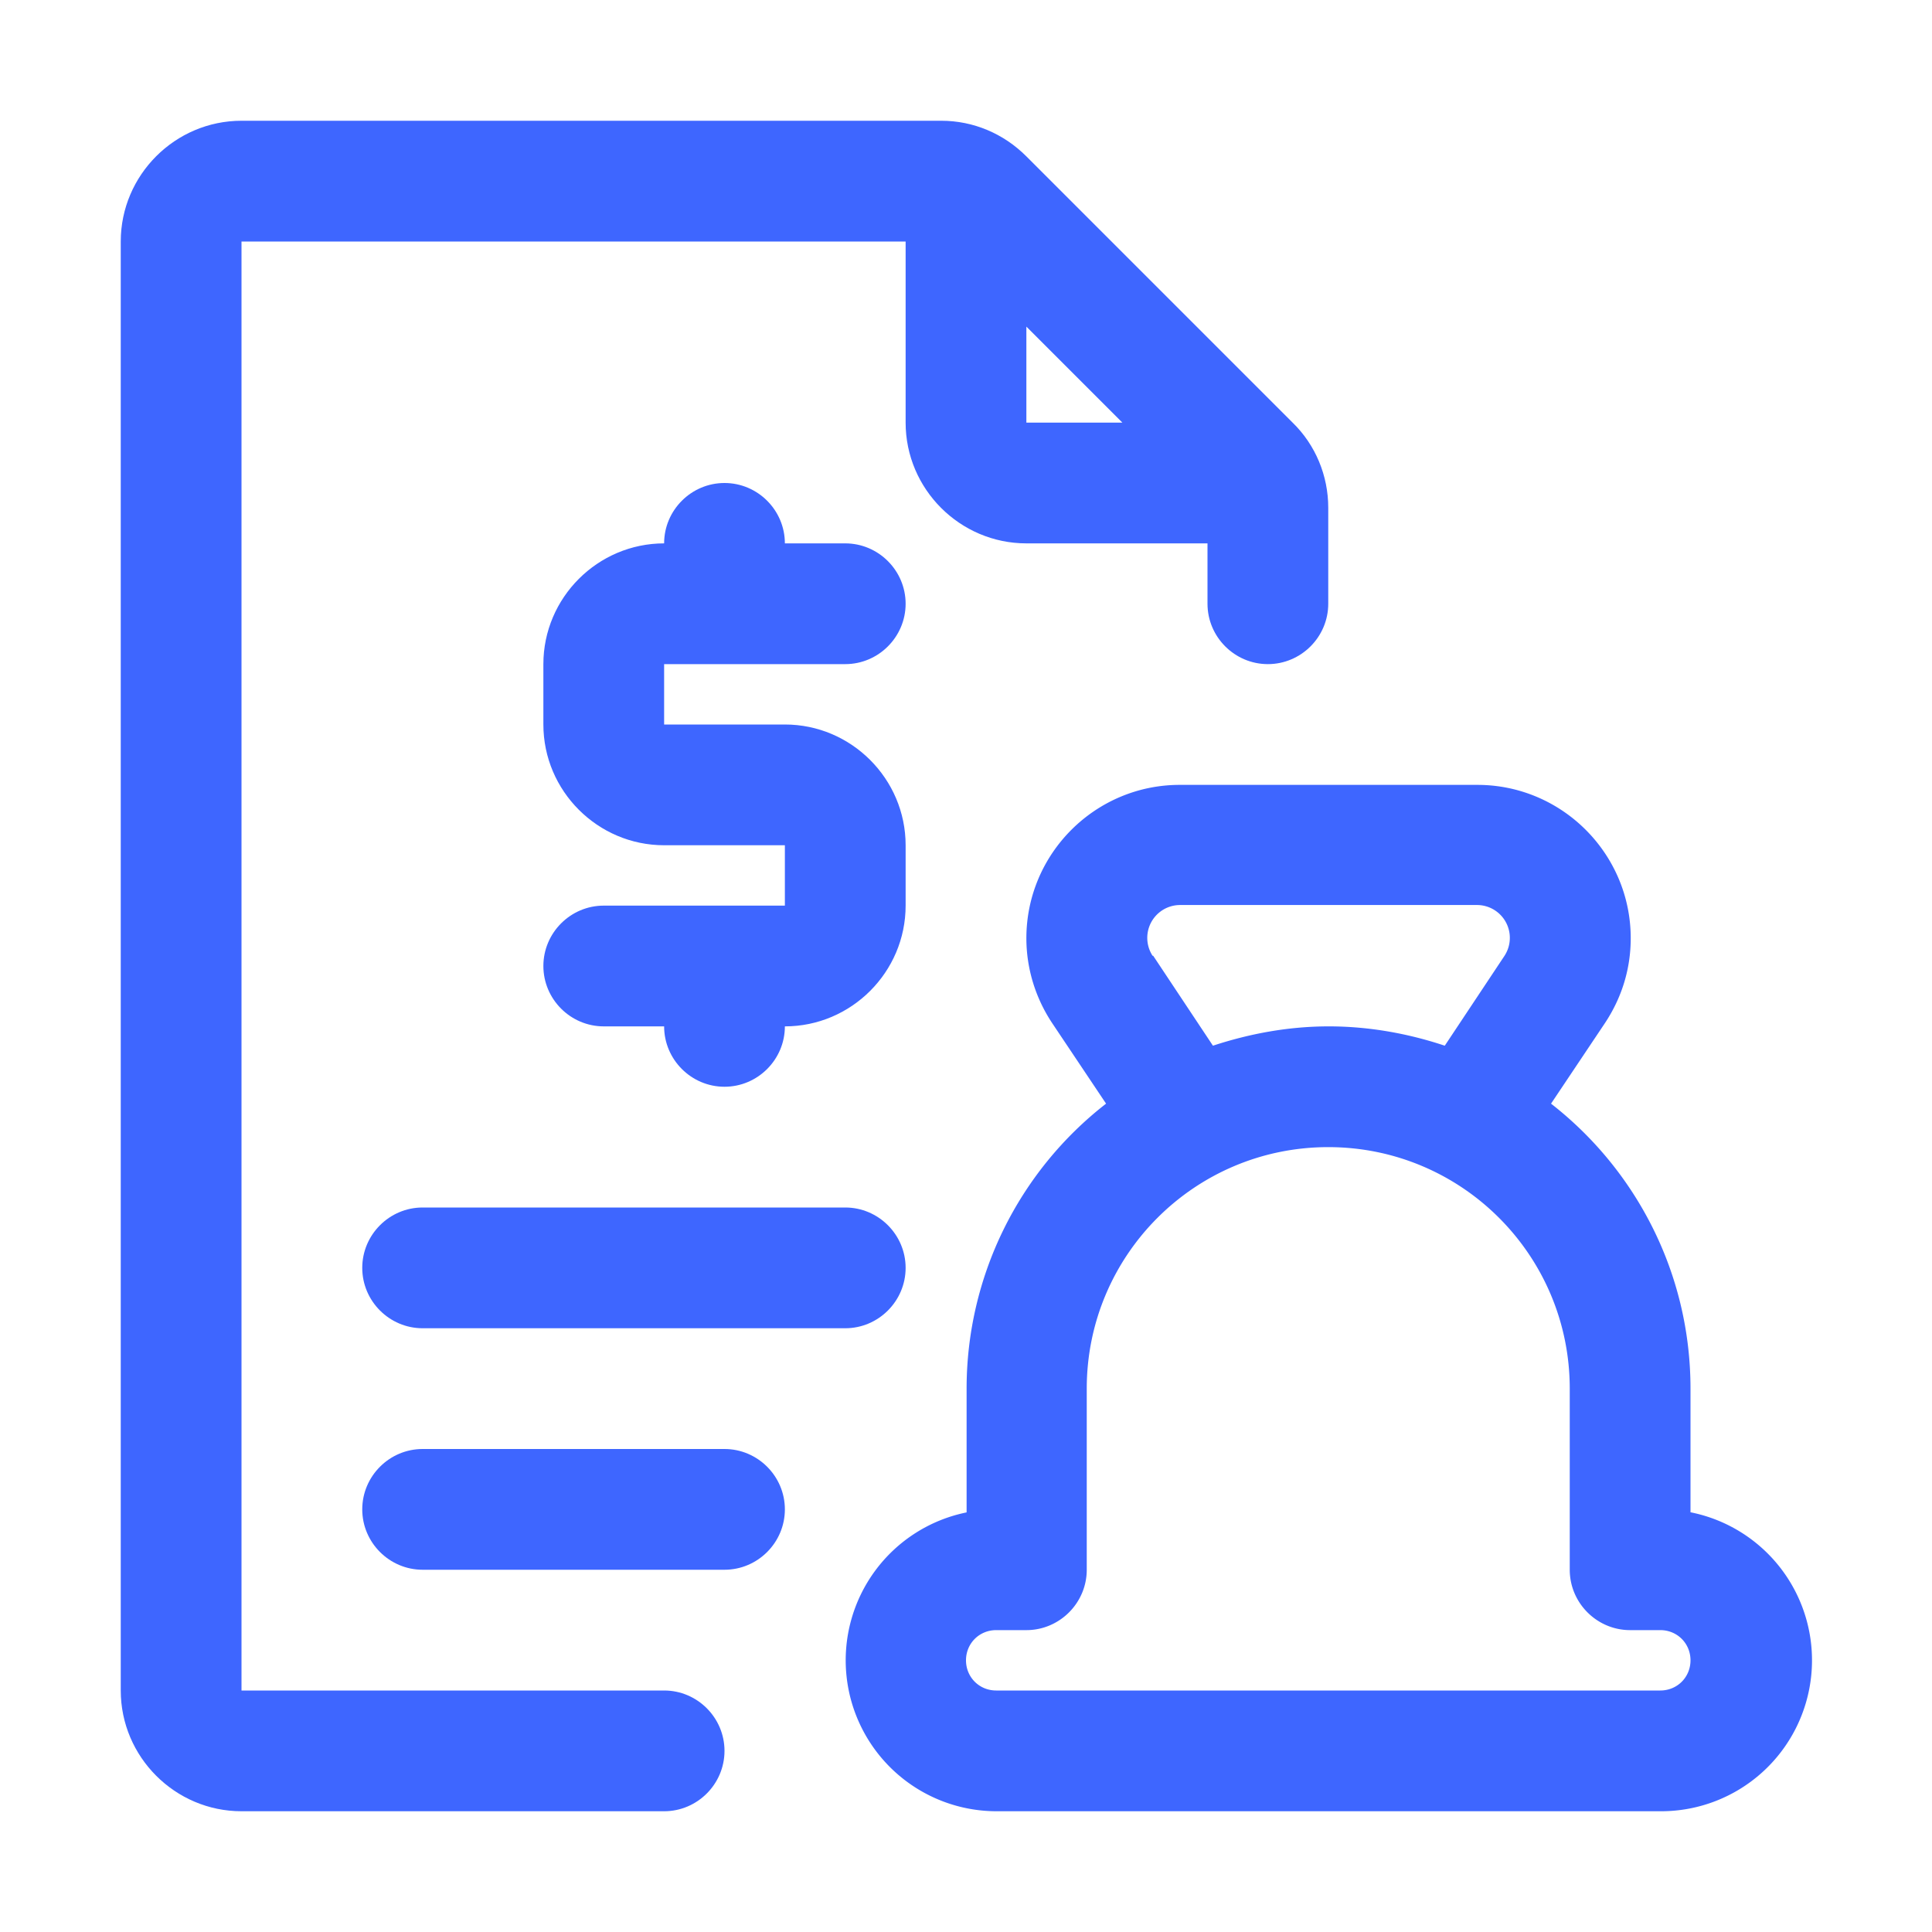
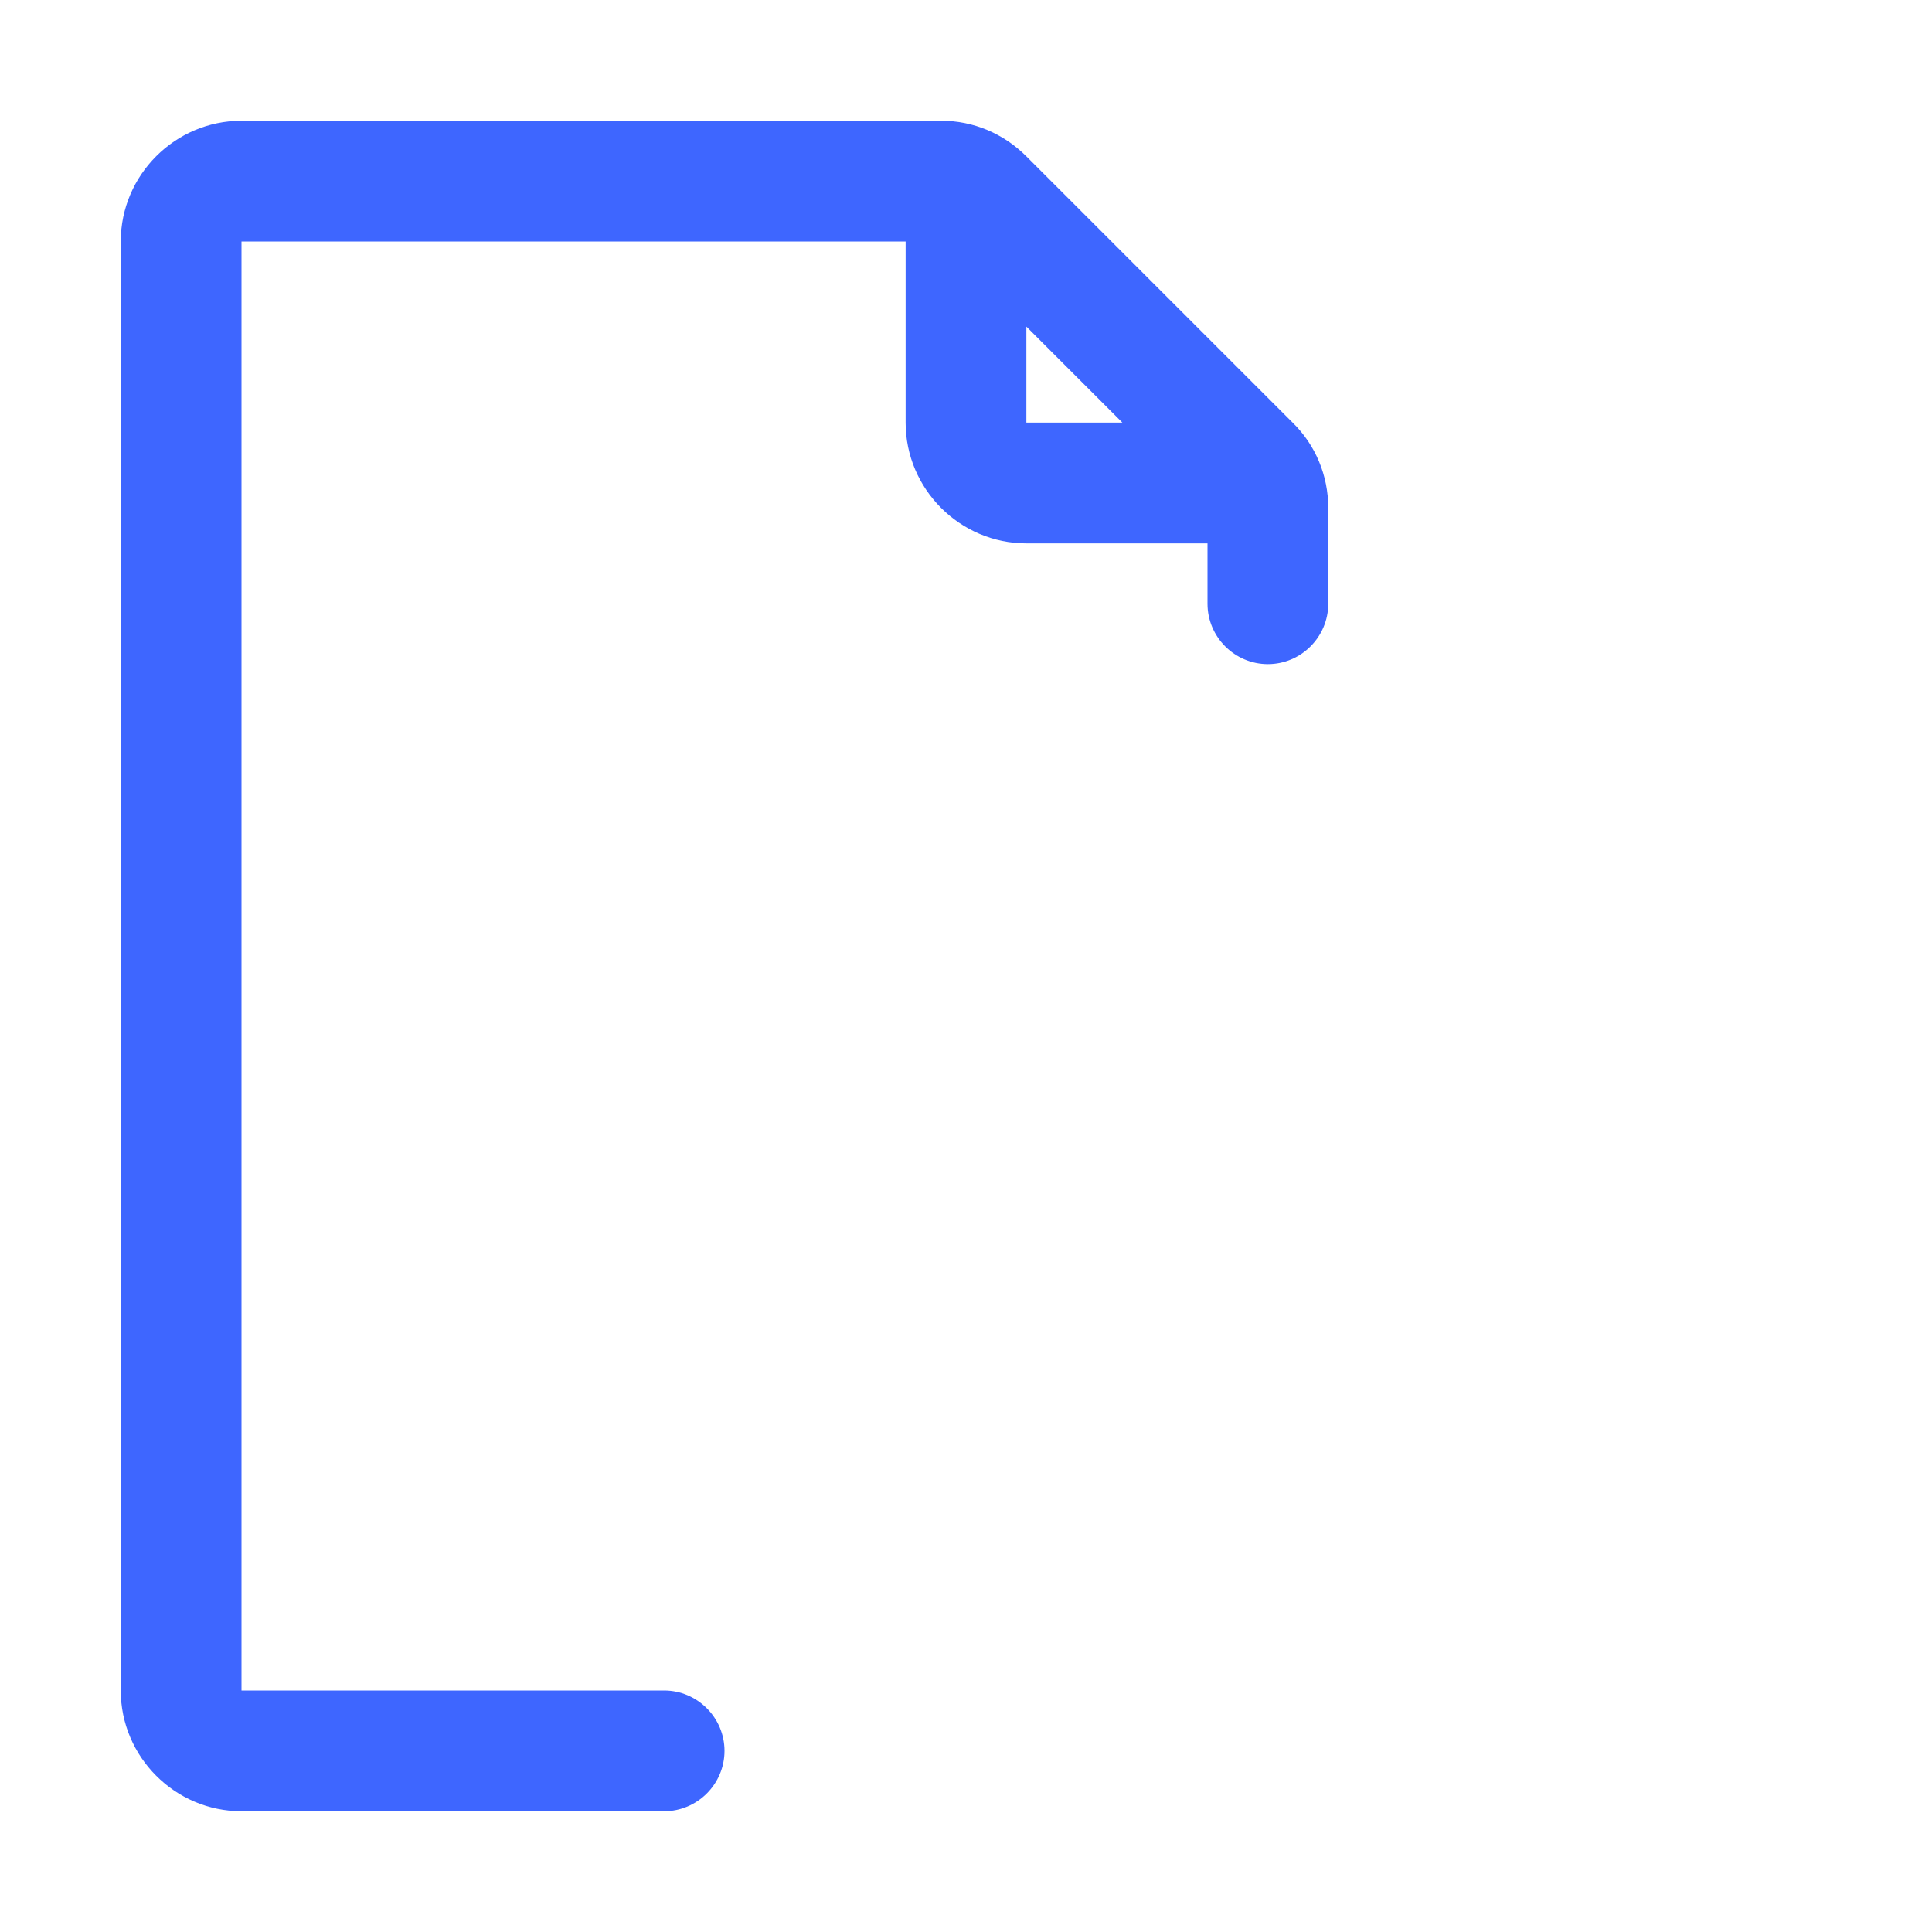
<svg xmlns="http://www.w3.org/2000/svg" version="1.1" width="512" height="512" x="0" y="0" viewBox="0 0 32 32" style="enable-background:new 0 0 512 512" xml:space="preserve">
  <g>
-     <path d="M28 25.05V23c0-1.92-.91-3.63-2.31-4.72l.89-1.33c.28-.42.43-.9.43-1.41 0-1.4-1.14-2.54-2.54-2.54h-4.93c-1.4 0-2.54 1.14-2.54 2.54 0 .5.15.99.43 1.41l.89 1.33A5.976 5.976 0 0 0 16.01 23v2.05a2.5 2.5 0 0 0 .5 4.95h11a2.5 2.5 0 0 0 .5-4.95zm-8.91-9.22a.544.544 0 0 1 .45-.84h4.93a.544.544 0 0 1 .45.84l-.99 1.49c-.6-.2-1.25-.32-1.92-.32s-1.31.12-1.92.32l-.99-1.49zM27.5 28h-11c-.28 0-.5-.22-.5-.5s.22-.5.5-.5h.5c.55 0 1-.45 1-1v-3c0-2.21 1.79-4 4-4s4 1.79 4 4v3c0 .55.45 1 1 1h.5c.28 0 .5.22.5.5s-.22.5-.5.5z" fill="#3e66ff" opacity="1" data-original="#000000" />
    <path d="M11 28H4V4h11v3c0 1.1.9 2 2 2h3v1c0 .55.45 1 1 1s1-.45 1-1V8.41c0-.53-.21-1.04-.59-1.41L17 2.59c-.38-.38-.88-.59-1.41-.59H4c-1.1 0-2 .9-2 2v24c0 1.1.9 2 2 2h7c.55 0 1-.45 1-1s-.45-1-1-1zm7.59-21H17V5.41z" fill="#3e66ff" opacity="1" data-original="#000000" />
-     <path d="M14 11c.55 0 1-.45 1-1s-.45-1-1-1h-1c0-.55-.45-1-1-1s-1 .45-1 1c-1.1 0-2 .9-2 2v1c0 1.1.9 2 2 2h2v1h-3c-.55 0-1 .45-1 1s.45 1 1 1h1c0 .55.45 1 1 1s1-.45 1-1c1.1 0 2-.9 2-2v-1c0-1.1-.9-2-2-2h-2v-1zM7 20c-.55 0-1 .45-1 1s.45 1 1 1h7c.55 0 1-.45 1-1s-.45-1-1-1zM12 24H7c-.55 0-1 .45-1 1s.45 1 1 1h5c.55 0 1-.45 1-1s-.45-1-1-1z" fill="#3e66ff" opacity="1" data-original="#000000" />
  </g>
</svg>